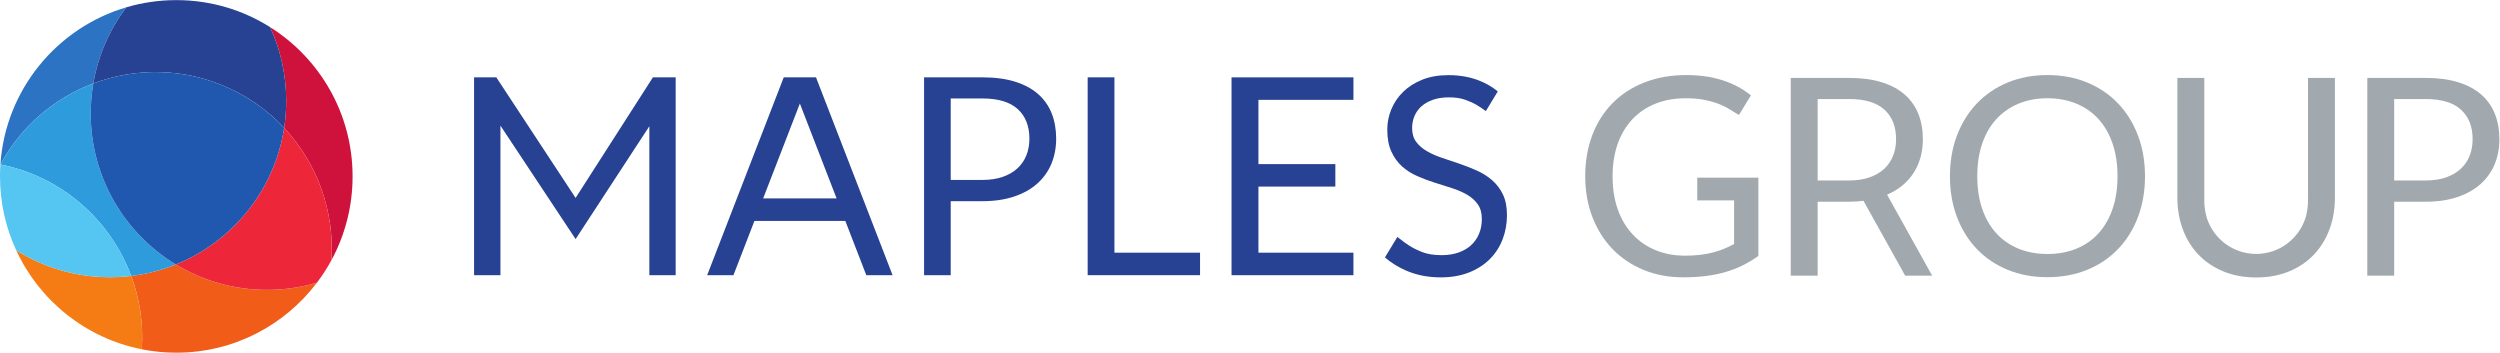
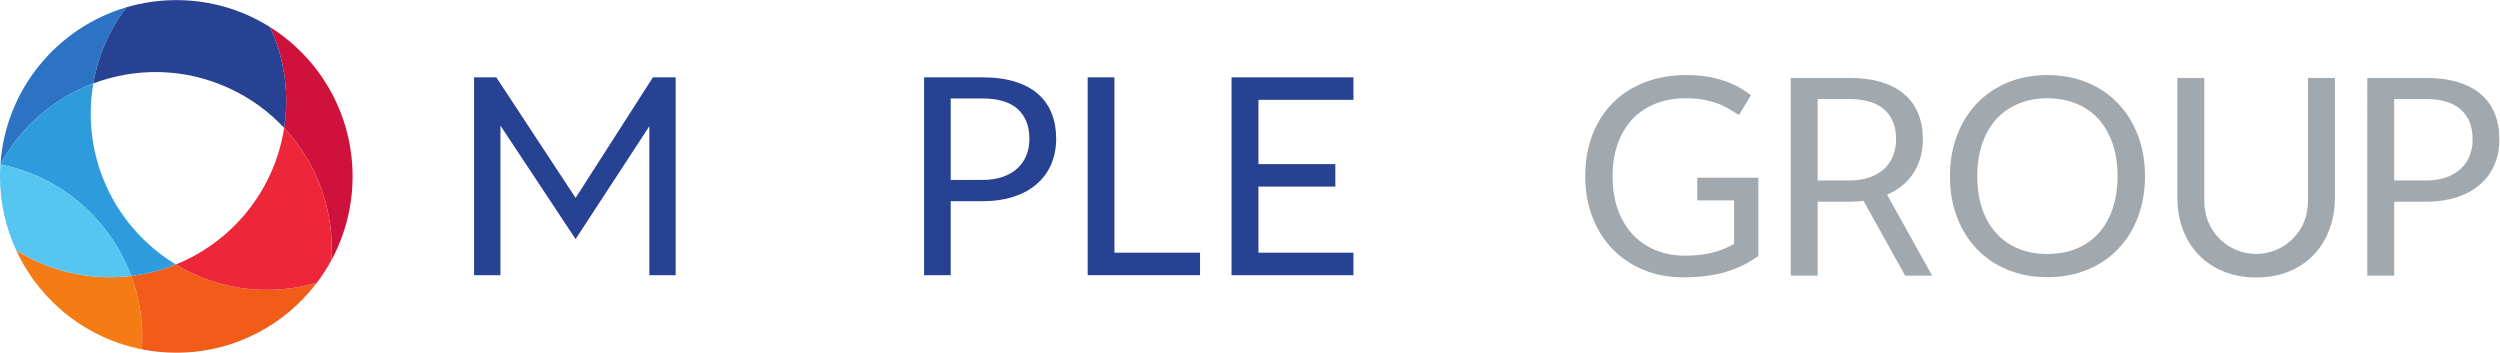
<svg xmlns="http://www.w3.org/2000/svg" xmlns:ns1="http://sodipodi.sourceforge.net/DTD/sodipodi-0.dtd" xmlns:ns2="http://www.inkscape.org/namespaces/inkscape" version="1.1" id="svg2" xml:space="preserve" width="671.973" height="94.8" viewBox="0 0 671.973 94.8" ns1:docname="MG-Brandmark-CMYK-Horizontal.eps">
  <defs id="defs6" />
  <ns1:namedview pagecolor="#ffffff" bordercolor="#666666" borderopacity="1" objecttolerance="10" gridtolerance="10" guidetolerance="10" ns2:pageopacity="0" ns2:pageshadow="2" ns2:window-width="640" ns2:window-height="480" id="namedview4" />
  <g id="g10" ns2:groupmode="layer" ns2:label="ink_ext_XXXXXX" transform="matrix(1.333,0,0,-1.333,0,94.8)">
    <g id="g12" transform="scale(0.1)">
      <path d="m 2093.23,521.543 c -12.26,10.762 -27.71,19.062 -46.36,24.91 -18.64,5.84 -40.58,8.762 -65.83,8.762 H 1863.31 V 156.316 h 53.73 v 149.2 h 64 c 23.95,0 45.2,3.105 63.75,9.336 18.57,6.191 34.1,14.894 46.61,26.015 12.53,11.125 22.05,24.395 28.56,39.817 6.46,15.39 9.73,32.382 9.73,50.941 0,18.73 -3,35.707 -9.03,50.938 -6.03,15.21 -15.17,28.191 -27.43,38.98 m -23.64,-123.609 c -4.1,-10.211 -10.14,-18.969 -18.12,-26.301 -8,-7.352 -17.86,-13.039 -29.65,-17.117 -11.76,-4.094 -25.39,-6.133 -40.78,-6.133 h -64 v 164.254 h 64 c 31.75,0 55.45,-7.164 71.14,-21.442 15.68,-14.3 23.51,-34.16 23.51,-59.57 0,-12.25 -2.02,-23.48 -6.1,-33.691" style="fill:#274292;fill-opacity:1;fill-rule:nonzero;stroke:none" id="path14" />
      <path d="m 2247.2,555.215 h -54 V 156.316 h 226.6 v 45.364 h -172.6 v 353.535" style="fill:#274292;fill-opacity:1;fill-rule:nonzero;stroke:none" id="path16" />
      <path d="M 2729.1,555.184 V 509.855 H 2537.56 V 380.25 h 155.08 V 334.93 H 2537.56 V 201.68 h 191.54 v -45.41 h -245.8 v 398.914 h 245.8" style="fill:#274292;fill-opacity:1;fill-rule:nonzero;stroke:none" id="path18" />
-       <path d="m 3030.46,319.16 c -5.49,11.309 -12.71,20.867 -21.72,28.672 -9,7.785 -19.21,14.238 -30.61,19.34 -11.41,5.098 -23.11,9.695 -35.06,13.777 -11.99,4.078 -23.68,8.02 -35.08,11.832 -11.42,3.809 -21.63,8.313 -30.62,13.508 -9.02,5.188 -16.27,11.449 -21.73,18.781 -5.45,7.332 -8.21,16.571 -8.21,27.703 0,8.731 1.57,16.844 4.75,24.36 3.15,7.527 7.82,14.058 14.03,19.637 6.22,5.546 13.97,9.953 23.25,13.218 9.26,3.235 19.95,4.875 32.03,4.875 12.8,0 23.7,-1.582 32.71,-4.734 8.97,-3.156 16.71,-6.641 23.09,-10.449 6.39,-3.813 11.7,-7.278 15.87,-10.43 1.02,-0.781 2.02,-1.457 2.99,-2.039 l 24.02,39.687 c -11.48,9.293 -24.29,16.715 -38.56,22.211 -18.38,7.043 -38.7,10.563 -60.97,10.563 -19.86,0 -37.45,-3.063 -52.75,-9.18 -15.3,-6.133 -28.17,-14.301 -38.55,-24.512 -10.39,-10.199 -18.32,-21.91 -23.8,-35.07 -5.48,-13.183 -8.2,-26.82 -8.2,-40.93 0,-17.628 2.72,-32.41 8.2,-44.39 5.48,-11.977 12.68,-21.949 21.56,-29.934 8.93,-7.976 19.08,-14.465 30.49,-19.476 11.41,-5 23.1,-9.41 35.1,-13.223 11.96,-3.809 23.65,-7.519 35.06,-11.121 11.4,-3.645 21.58,-8.039 30.47,-13.242 8.91,-5.188 16.11,-11.653 21.57,-19.348 5.47,-7.703 8.22,-17.578 8.22,-29.637 0,-10.957 -1.85,-20.879 -5.58,-29.785 -3.71,-8.926 -9.04,-16.574 -16,-22.961 -6.95,-6.414 -15.43,-11.386 -25.45,-14.902 -10.04,-3.535 -21.45,-5.293 -34.26,-5.293 -15.39,0 -28.45,2.09 -39.11,6.262 -10.68,4.187 -19.76,8.777 -27.27,13.777 -7.52,5.02 -13.79,9.609 -18.8,13.801 -1.33,1.113 -2.63,2.051 -3.91,2.879 l -25.04,-41.356 c 12.29,-10.488 26.23,-19.218 41.9,-26.113 21.25,-9.375 44.78,-14.063 70.57,-14.063 21.14,0 40.04,3.262 56.66,9.735 16.58,6.515 30.6,15.41 42,26.73 11.44,11.317 20.12,24.649 26.04,39.942 5.93,15.32 8.91,31.699 8.91,49.14 0,16.524 -2.73,30.438 -8.21,41.758" style="fill:#274292;fill-opacity:1;fill-rule:nonzero;stroke:none" id="path20" />
      <path d="M 1309.37,456.668 1160.66,229.07 1009.12,457.84 V 156.316 h -53.19 v 398.903 h 44.84 l 159.89,-243.129 155.89,243.129 h 45.9 V 156.316 h -53.08 v 300.352" style="fill:#274292;fill-opacity:1;fill-rule:nonzero;stroke:none" id="path22" />
-       <path d="m 1746.83,156.309 h 52.99 l -154.41,398.918 h -65.04 L 1425.95,156.309 h 52.98 l 42.33,109.394 h 183.25 z m -207.98,154.824 74.03,191.269 74.05,-191.269 z" style="fill:#274292;fill-opacity:1;fill-rule:nonzero;stroke:none" id="path24" />
      <path d="m 4270.93,502.586 c -17.25,18.102 -38.01,32.164 -62.22,42.184 -24.2,10.019 -50.97,15.039 -80.31,15.039 -29.31,0 -56.03,-5.02 -80.17,-15.039 -24.11,-10.02 -44.81,-24.082 -62.06,-42.184 -17.26,-18.102 -30.62,-39.629 -40.07,-64.59 -9.49,-24.961 -14.21,-52.367 -14.21,-82.262 0,-29.875 4.72,-57.289 14.21,-82.25 9.45,-24.961 22.81,-46.433 40.07,-64.433 17.25,-18.008 37.95,-31.981 62.06,-41.903 24.14,-9.921 50.86,-14.894 80.17,-14.894 29.34,0 56.11,4.973 80.31,14.894 24.21,9.922 44.97,23.895 62.22,41.903 17.28,18 30.64,39.472 40.1,64.433 9.47,24.961 14.2,52.375 14.2,82.25 0,29.895 -4.73,57.301 -14.2,82.262 -9.46,24.961 -22.82,46.488 -40.1,64.59 M 4259.8,289.91 c -6.66,-19.402 -16.16,-35.808 -28.38,-49.258 -12.26,-13.476 -27.09,-23.777 -44.53,-30.918 -17.46,-7.148 -36.94,-10.703 -58.49,-10.703 -21.34,0 -40.73,3.555 -58.15,10.703 -17.43,7.141 -32.37,17.442 -44.68,30.918 -12.35,13.45 -21.87,29.856 -28.54,49.258 -6.69,19.395 -10.03,41.348 -10.03,65.824 0,24.504 3.34,46.504 10.03,65.985 6.67,19.492 16.19,35.949 28.54,49.406 12.31,13.465 27.25,23.816 44.68,31.051 17.42,7.23 36.81,10.859 58.15,10.859 21.55,0 41.03,-3.629 58.49,-10.859 17.44,-7.235 32.27,-17.586 44.53,-31.051 12.22,-13.457 21.72,-29.914 28.38,-49.406 6.7,-19.481 10.03,-41.481 10.03,-65.985 0,-24.476 -3.33,-46.429 -10.03,-65.824" style="fill:#a1a9af;fill-opacity:1;fill-rule:nonzero;stroke:none" id="path26" />
      <path d="m 3805.18,318.652 c 13.03,5.625 24.33,12.664 33.86,21.114 12.52,11.136 22.04,24.398 28.53,39.816 6.5,15.383 9.75,32.352 9.75,50.918 0,18.75 -3.03,35.699 -9.06,50.898 -6.04,15.235 -15.17,28.215 -27.44,38.997 -12.21,10.746 -27.66,19.058 -46.31,24.898 -18.67,5.828 -40.62,8.777 -65.85,8.777 h -63.5 -54.26 V 155.262 h 53.73 0.53 v 149.172 h 63.5 c 10.17,0 19.76,0.683 28.96,1.804 l 84.02,-150.976 h 54.47 z m -35.73,34.75 c -11.8,-4.082 -25.37,-6.117 -40.79,-6.117 h -63.5 v 164.188 h 63.5 c 31.73,0 55.44,-7.153 71.13,-21.43 15.68,-14.273 23.5,-34.121 23.5,-59.543 0,-12.258 -2.03,-23.469 -6.12,-33.68 -4.07,-10.211 -10.12,-18.961 -18.08,-26.3 -7.98,-7.329 -17.88,-13.028 -29.64,-17.118" style="fill:#a1a9af;fill-opacity:1;fill-rule:nonzero;stroke:none" id="path28" />
      <path d="M 3545.59,352.879 V 195.156 c -10.01,-7.285 -20.43,-13.574 -31.35,-18.945 -10.84,-5.383 -22.42,-9.934 -34.73,-13.488 -12.42,-3.633 -25.57,-6.356 -39.71,-8.106 -14.05,-1.738 -29.44,-2.644 -45.9,-2.644 -28.95,0 -55.5,4.961 -79.65,14.89 -24.15,9.934 -44.91,23.821 -62.36,41.77 -17.44,17.859 -31.02,39.363 -40.77,64.441 -9.69,25.051 -14.64,52.59 -14.64,82.696 0,30.441 4.78,58.148 14.38,83.214 9.51,25.059 23.17,46.567 40.94,64.438 17.71,17.937 39.12,31.746 64.27,41.601 25.14,9.84 53.36,14.801 84.53,14.801 15.71,0 30.43,-1.164 43.92,-3.472 13.56,-2.414 26.14,-5.707 37.71,-10.09 11.66,-4.309 22.32,-9.602 32.19,-15.801 5.69,-3.559 10.98,-7.527 16.19,-11.582 l -23.99,-39.285 c -0.65,0.328 -1.25,0.496 -1.98,0.906 -4.63,2.57 -9.74,5.711 -15.54,9.43 -5.8,3.722 -12.74,7.281 -21.01,10.754 -8.26,3.386 -18.04,6.289 -29.28,8.675 -11.17,2.481 -24.48,3.653 -39.95,3.653 -22.4,0 -42.75,-3.653 -60.96,-11 -18.19,-7.282 -33.66,-17.782 -46.48,-31.434 -12.81,-13.644 -22.67,-30.187 -29.53,-49.551 -6.78,-19.437 -10.27,-41.183 -10.27,-65.257 0,-25.215 3.57,-47.801 10.78,-67.567 7.11,-19.777 17.19,-36.476 30.18,-50.207 12.98,-13.719 28.37,-24.238 46.15,-31.433 17.87,-7.266 37.55,-10.918 59.07,-10.918 10.73,0 20.66,0.574 29.61,1.582 9,0.984 17.52,2.558 25.46,4.617 8.02,1.992 15.55,4.472 22.57,7.285 7.02,2.98 14.07,6.203 21.18,9.922 v 88.008 h -74.26 v 45.82 h 123.23" style="fill:#a1a9af;fill-opacity:1;fill-rule:nonzero;stroke:none" id="path30" />
      <path d="m 5030.8,481.406 c -6.03,15.219 -15.17,28.203 -27.42,38.977 -12.24,10.762 -27.69,19.074 -46.35,24.914 -18.64,5.828 -40.6,8.777 -65.85,8.777 h -63.48 -54.24 V 155.262 h 53.72 0.52 v 149.172 h 63.48 c 23.98,0 45.21,3.105 63.76,9.316 18.56,6.211 34.12,14.902 46.64,26.016 12.51,11.132 22.04,24.386 28.54,39.808 6.47,15.379 9.73,32.364 9.73,50.922 0,18.75 -3.01,35.699 -9.05,50.91 m -51.07,-84.582 c -4.1,-10.211 -10.12,-18.961 -18.11,-26.308 -7.97,-7.321 -17.84,-13.032 -29.63,-17.118 -11.79,-4.074 -25.39,-6.113 -40.81,-6.113 h -63.48 v 164.192 h 63.48 c 31.76,0 55.45,-7.153 71.15,-21.438 15.69,-14.266 23.53,-34.121 23.53,-59.543 0,-12.25 -2.04,-23.461 -6.13,-33.672" style="fill:#a1a9af;fill-opacity:1;fill-rule:nonzero;stroke:none" id="path32" />
      <path d="M 4653.88,554.07 V 312.363 c 0.13,-3.722 0.05,-7.343 -0.12,-10.929 -0.02,-0.829 -0.09,-1.641 -0.12,-2.461 -0.46,-7.188 -1.49,-14.102 -3.02,-20.723 -0.27,-1.043 -0.52,-2.078 -0.8,-3.113 -0.33,-1.289 -0.73,-2.551 -1.13,-3.821 -13.63,-41.863 -52.91,-72.136 -99.3,-72.156 -0.3,0 -0.56,0.028 -0.84,0.028 -45.64,0.343 -84.21,29.921 -98.15,70.929 -2.86,9.266 -4.76,19.082 -5.41,29.539 -0.02,0.539 -0.07,1.074 -0.07,1.621 -0.19,3.723 -0.26,7.493 -0.13,11.36 V 554.07 h -54.26 V 312.363 c 0,-22.949 3.66,-44.218 11,-63.82 7.31,-19.609 17.84,-36.59 31.58,-50.918 13.75,-14.336 30.46,-25.574 50.13,-33.711 19.64,-8.152 41.73,-12.226 66.25,-12.226 24.48,0 46.56,4.074 66.24,12.226 19.67,8.137 36.33,19.375 49.97,33.711 13.62,14.328 24.13,31.309 31.46,50.918 7.34,19.602 10.98,40.871 10.98,63.82 V 554.07 h -54.26" style="fill:#a1a9af;fill-opacity:1;fill-rule:nonzero;stroke:none" id="path34" />
      <path d="m 188.184,542.957 c 9.808,56.965 33.175,109.352 66.707,153.551 C 114.984,655.32 10.902,530.313 0.812,379.551 42.762,457.336 110.395,513.719 188.184,542.957" style="fill:#2c73c3;fill-opacity:1;fill-rule:nonzero;stroke:none" id="path36" />
      <path d="m 544.582,656.477 c 20.879,-45.239 32.539,-95.649 32.539,-148.789 0,-18.5 -1.387,-36.661 -4.168,-54.407 67.172,-71.699 101.86,-168.867 95.192,-267.07 27.316,50.352 42.808,108.008 42.808,169.262 0,126.871 -66.41,238.129 -166.371,301.004" style="fill:#cf123c;fill-opacity:1;fill-rule:nonzero;stroke:none" id="path38" />
      <path d="m 461.113,533.676 c 43.559,-19.899 81.16,-47.446 111.84,-80.403 2.777,17.754 4.18,35.915 4.18,54.415 0,53.14 -11.66,103.55 -32.551,148.8 -54.75,34.508 -119.609,54.469 -189.102,54.469 -34.921,0 -68.679,-5.051 -100.589,-14.449 -33.532,-44.199 -56.899,-96.582 -66.707,-153.551 85.507,32.262 183.308,31.68 272.929,-9.281" style="fill:#274292;fill-opacity:1;fill-rule:nonzero;stroke:none" id="path40" />
      <path d="m 354.496,177.91 c -28.359,-11.476 -58.531,-19.367 -89.973,-23.137 17.176,-46.015 25,-96.191 21.403,-147.918 C 308.438,2.324 331.699,0 355.488,0 471.27,0 574.18,55.398 639.027,141.133 c -31.91,-9.395 -65.66,-14.453 -100.582,-14.453 -67.347,0 -130.297,18.75 -183.949,51.23" style="fill:#f25c19;fill-opacity:1;fill-rule:nonzero;stroke:none" id="path42" />
      <path d="m 264.52,154.766 c 31.441,3.769 61.613,11.66 89.98,23.144 -102.859,62.305 -171.539,175.246 -171.539,304.258 0,20.707 1.797,41.008 5.223,60.789 C 110.391,513.723 42.754,457.336 0.809,379.555 124.902,354.953 222.641,267.246 264.52,154.766" style="fill:#2e9bdd;fill-opacity:1;fill-rule:nonzero;stroke:none" id="path44" />
      <path d="M 572.953,453.273 C 553.695,327.801 468.895,223.965 354.496,177.91 c 53.656,-32.48 116.598,-51.222 183.945,-51.222 34.922,0 68.68,5.05 100.582,14.445 10.801,14.219 20.54,29.297 29.129,45.078 6.672,98.203 -28.027,195.375 -95.199,267.062" style="fill:#ee263a;fill-opacity:1;fill-rule:nonzero;stroke:none" id="path46" />
-       <path d="m 461.113,533.676 c -89.621,40.961 -187.422,41.543 -272.929,9.281 -3.418,-19.781 -5.223,-40.078 -5.223,-60.789 0,-129.012 68.684,-241.953 171.527,-304.258 114.403,46.055 199.203,149.903 218.465,275.363 -30.68,32.957 -68.281,60.504 -111.84,80.403" style="fill:#2058af;fill-opacity:1;fill-rule:nonzero;stroke:none" id="path48" />
      <path d="m 264.52,154.766 c -14.04,-1.68 -28.36,-2.551 -42.872,-2.551 -69.488,0 -134.339,19.953 -189.105,54.531 C 79.473,104.988 173.098,29.18 285.93,6.844 289.52,58.582 281.688,108.77 264.52,154.766" style="fill:#f57c14;fill-opacity:1;fill-rule:nonzero;stroke:none" id="path50" />
      <path d="M 264.52,154.766 C 222.641,267.246 124.902,354.953 0.809,379.555 0.293,371.605 0,363.598 0,355.469 0,302.402 11.66,252 32.543,206.746 87.309,172.168 152.16,152.215 221.648,152.215 c 14.512,0 28.832,0.871 42.872,2.551" style="fill:#55c5f2;fill-opacity:1;fill-rule:nonzero;stroke:none" id="path52" />
    </g>
  </g>
</svg>